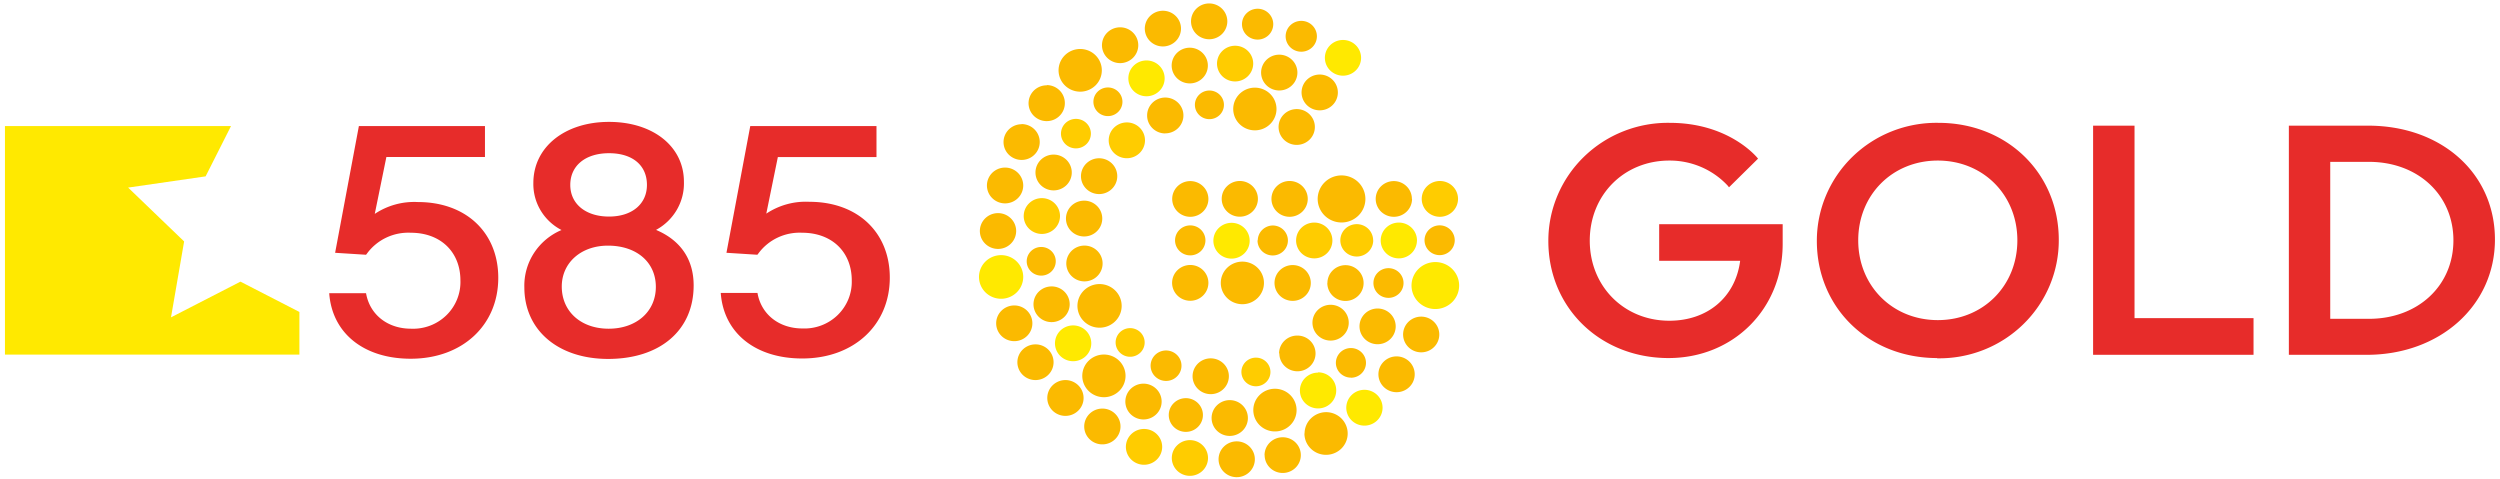
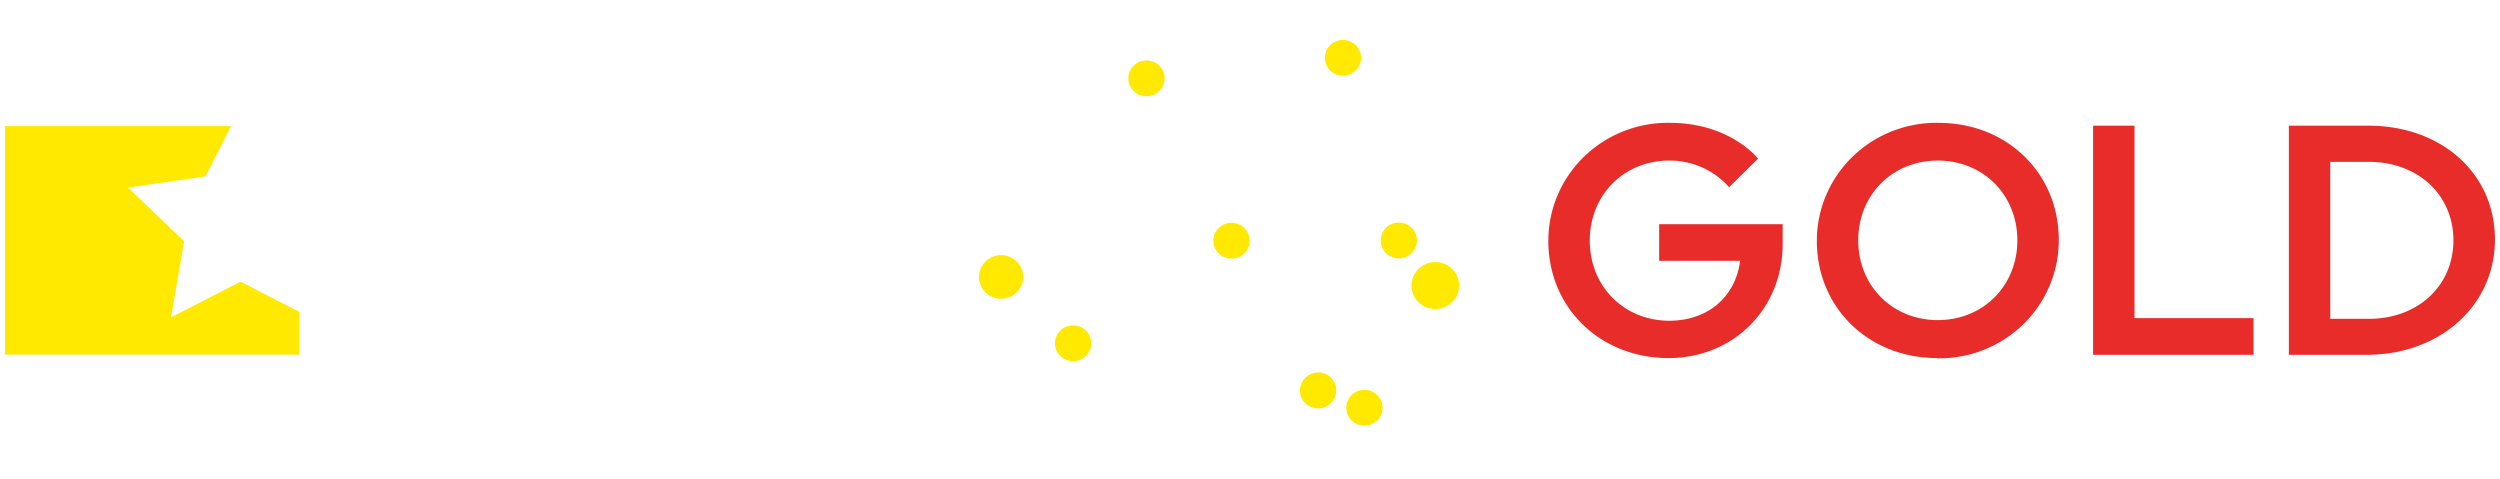
<svg xmlns="http://www.w3.org/2000/svg" width="386" height="74" fill="none">
  <g clip-path="url(#clip0_131_8699)">
-     <path d="M212.828 57.784a2.733 2.733 0 00.468 1.538 2.8 2.8 0 001.256 1.021 2.84 2.84 0 001.62.16 2.817 2.817 0 001.437-.754 2.735 2.735 0 00.61-3.013 2.767 2.767 0 00-1.032-1.242 2.829 2.829 0 00-3.536.34 2.746 2.746 0 00-.823 1.95zm-.127-4.636a2.82 2.82 0 001.552-.465 2.733 2.733 0 00.424-4.242 2.808 2.808 0 00-1.431-.754 2.832 2.832 0 00-1.615.157 2.784 2.784 0 00-1.254 1.015 2.731 2.731 0 00.347 3.481 2.806 2.806 0 001.977.808zM183.774 27.96a2.82 2.82 0 00-1.55.468 2.76 2.76 0 00-1.026 1.24 2.714 2.714 0 00-.156 1.591c.109.535.375 1.025.766 1.41a2.815 2.815 0 003.045.594 2.79 2.79 0 001.253-1.015c.307-.453.471-.986.471-1.53a2.743 2.743 0 00-.824-1.95 2.822 2.822 0 00-1.979-.808zm-3.878-7.371a2.828 2.828 0 001.565-.457 2.77 2.77 0 001.042-1.24 2.732 2.732 0 00-.603-3.022 2.837 2.837 0 00-3.064-.595 2.8 2.8 0 00-1.257 1.028 2.742 2.742 0 00-.463 1.544c.002.73.298 1.43.821 1.947a2.824 2.824 0 001.974.81l-.015-.015zm6.681 23.087c0-.547-.165-1.082-.473-1.536a2.788 2.788 0 00-1.257-1.018 2.837 2.837 0 00-3.054.6 2.731 2.731 0 00-.607 3.012c.212.505.571.936 1.032 1.24.46.304 1.002.466 1.556.466a2.82 2.82 0 001.982-.81 2.748 2.748 0 00.821-1.954zm-.456-6.568a2.297 2.297 0 00-.4-1.285 2.339 2.339 0 00-1.055-.849 2.38 2.38 0 00-1.357-.127 2.35 2.35 0 00-1.199.637 2.286 2.286 0 00-.5 2.524c.179.422.48.783.867 1.036a2.37 2.37 0 002.962-.297 2.314 2.314 0 00.682-1.64zm-1.629-20.92c0 .438.131.865.378 1.229.246.364.596.647 1.006.814a2.27 2.27 0 002.443-.479 2.185 2.185 0 00.486-2.41 2.218 2.218 0 00-.826-.992 2.264 2.264 0 00-2.831.275c-.42.415-.656.977-.656 1.563zm4.14 14.514c0 .545.163 1.078.47 1.531a2.79 2.79 0 001.253 1.016 2.83 2.83 0 003.045-.595 2.74 2.74 0 00.766-1.41 2.715 2.715 0 00-.156-1.592 2.76 2.76 0 00-1.026-1.238 2.82 2.82 0 00-3.531.336 2.723 2.723 0 00-.821 1.952zm-.142 12.981c0 .65.195 1.286.561 1.827.367.54.887.962 1.496 1.21a3.377 3.377 0 001.926.187 3.348 3.348 0 001.706-.9c.466-.46.783-1.045.912-1.683a3.237 3.237 0 00-.19-1.9 3.295 3.295 0 00-1.227-1.474 3.365 3.365 0 00-4.208.408 3.265 3.265 0 00-.976 2.325zm5.671-6.575a2.3 2.3 0 00.382 1.288c.254.383.617.683 1.043.862a2.374 2.374 0 002.559-.471 2.3 2.3 0 00.657-1.175 2.283 2.283 0 00-.114-1.337 2.32 2.32 0 00-.847-1.05 2.373 2.373 0 00-1.296-.41 2.37 2.37 0 00-1.654.678 2.304 2.304 0 00-.692 1.63l-.038-.015zm2.623 6.568a2.738 2.738 0 00.465 1.54c.306.456.743.812 1.255 1.024a2.837 2.837 0 001.62.163 2.813 2.813 0 001.438-.753 2.737 2.737 0 00.615-3.014 2.776 2.776 0 00-1.032-1.243 2.83 2.83 0 00-3.535.338 2.746 2.746 0 00-.826 1.945zm.747 10.88c-.003.547.16 1.083.467 1.54.308.456.746.811 1.259 1.021a2.83 2.83 0 001.622.155 2.81 2.81 0 001.434-.763c.39-.39.654-.885.758-1.423a2.722 2.722 0 00-.175-1.598 2.77 2.77 0 00-1.048-1.23 2.827 2.827 0 00-1.567-.445c-.74.002-1.45.293-1.974.81a2.747 2.747 0 00-.82 1.947l.044-.014zm-1.218-23.854a2.744 2.744 0 00.469 1.539 2.8 2.8 0 001.258 1.021 2.835 2.835 0 003.057-.598c.392-.387.659-.88.767-1.417a2.729 2.729 0 00-.161-1.599 2.772 2.772 0 00-1.035-1.24 2.83 2.83 0 00-1.56-.463c-.741 0-1.452.291-1.976.808a2.739 2.739 0 00-.819 1.95zm1.099-11.108a2.735 2.735 0 00.466 1.541c.307.457.744.814 1.257 1.025a2.837 2.837 0 003.06-.597c.393-.387.66-.881.768-1.419a2.726 2.726 0 00-.163-1.6 2.769 2.769 0 00-1.039-1.24 2.827 2.827 0 00-3.528.35 2.746 2.746 0 00-.821 1.94zm5.231 30.222a2.733 2.733 0 00.468 1.538c.307.455.744.81 1.256 1.02a2.84 2.84 0 001.62.161 2.817 2.817 0 001.437-.755 2.735 2.735 0 00.61-3.013 2.774 2.774 0 00-1.032-1.242 2.829 2.829 0 00-3.536.341 2.747 2.747 0 00-.823 1.95zm2.294-6.11c0 .545.164 1.079.471 1.533.307.455.744.809 1.255 1.019a2.838 2.838 0 003.052-.593 2.75 2.75 0 00.77-1.412c.11-.535.057-1.09-.153-1.596a2.773 2.773 0 00-1.026-1.243 2.826 2.826 0 00-1.552-.473 2.82 2.82 0 00-1.976.804 2.746 2.746 0 00-.826 1.945l-.015.015zm3.661 14.616c.459-.003.906-.14 1.286-.392.38-.253.675-.611.849-1.03a2.265 2.265 0 00-.507-2.491 2.352 2.352 0 00-2.525-.5 2.321 2.321 0 00-1.044.838 2.275 2.275 0 00-.398 1.268 2.27 2.27 0 00.684 1.624 2.354 2.354 0 001.648.669l.007.014zm-7.196 8.602a3.268 3.268 0 00.558 1.83 3.33 3.33 0 001.494 1.218 3.382 3.382 0 003.64-.7 3.286 3.286 0 00.921-1.681c.132-.638.07-1.3-.18-1.903a3.3 3.3 0 00-1.22-1.485 3.37 3.37 0 00-1.85-.566 3.369 3.369 0 00-2.357.965 3.279 3.279 0 00-.983 2.322h-.023zm-6.142 3.354a2.73 2.73 0 00.475 1.531 2.79 2.79 0 001.259 1.012 2.83 2.83 0 003.045-.609 2.727 2.727 0 00.592-3.008 2.762 2.762 0 00-1.036-1.233 2.819 2.819 0 00-1.555-.457 2.823 2.823 0 00-1.977.812 2.745 2.745 0 00-.818 1.952h.015zm-1.749-6.966a3.27 3.27 0 00.56 1.834c.366.543.888.966 1.499 1.217.61.25 1.283.316 1.931.189a3.35 3.35 0 001.712-.902 3.256 3.256 0 00.723-3.594 3.304 3.304 0 00-1.234-1.479 3.37 3.37 0 00-1.858-.552c-.884 0-1.732.346-2.357.963a3.265 3.265 0 00-.976 2.325zm-5.365 7.6c0 .547.164 1.082.473 1.537.308.454.746.809 1.258 1.018a2.842 2.842 0 001.621.156 2.813 2.813 0 001.434-.759c.392-.387.658-.88.765-1.417a2.725 2.725 0 00-.162-1.598 2.771 2.771 0 00-1.036-1.239 2.826 2.826 0 00-3.535.35 2.745 2.745 0 00-.818 1.952zm-1.076-6.369c0 .547.164 1.082.472 1.536.308.455.746.81 1.258 1.018a2.837 2.837 0 003.054-.599c.391-.386.658-.879.766-1.415a2.723 2.723 0 00-.159-1.597 2.77 2.77 0 00-1.032-1.24 2.83 2.83 0 00-3.538.343 2.744 2.744 0 00-.821 1.954zm-.135-3.685c.555 0 1.096-.162 1.557-.466.461-.304.82-.735 1.032-1.24a2.731 2.731 0 00-.607-3.013 2.838 2.838 0 00-3.054-.6 2.8 2.8 0 00-1.258 1.019 2.745 2.745 0 00-.472 1.536c.002.732.298 1.434.823 1.952a2.83 2.83 0 001.979.812zm-6.478 3.214a2.573 2.573 0 00.441 1.447c.289.43.7.764 1.182.962.482.198 1.012.25 1.525.151a2.65 2.65 0 001.352-.71 2.59 2.59 0 00.724-1.332 2.568 2.568 0 00-.149-1.505 2.606 2.606 0 00-.971-1.169 2.664 2.664 0 00-3.329.32 2.582 2.582 0 00-.775 1.836zm-.419-5.256a2.41 2.41 0 001.325-.396c.392-.259.697-.626.878-1.056a2.325 2.325 0 00-.517-2.562 2.414 2.414 0 00-2.598-.51 2.38 2.38 0 00-1.07.866 2.328 2.328 0 00.297 2.97 2.4 2.4 0 001.685.688zm-12.636 7.025a2.744 2.744 0 00.469 1.538c.308.456.745.811 1.258 1.022a2.836 2.836 0 003.057-.598c.392-.387.659-.88.767-1.417a2.729 2.729 0 00-.161-1.599 2.772 2.772 0 00-1.035-1.24 2.831 2.831 0 00-3.534.347 2.745 2.745 0 00-.821 1.947zm.038-22.394c.554 0 1.096-.162 1.556-.466.461-.303.82-.735 1.032-1.24a2.723 2.723 0 00.16-1.597 2.751 2.751 0 00-.767-1.416 2.814 2.814 0 00-1.435-.756 2.839 2.839 0 00-1.619.157c-.512.21-.949.564-1.257 1.018a2.738 2.738 0 00-.473 1.536c.002.732.298 1.434.823 1.952a2.83 2.83 0 001.98.812zm2.331.413a3.44 3.44 0 00-1.897.568c-.562.37-1 .896-1.258 1.511a3.328 3.328 0 00-.194 1.947c.131.653.457 1.253.934 1.724a3.43 3.43 0 001.749.922 3.46 3.46 0 001.973-.191 3.403 3.403 0 001.532-1.24 3.33 3.33 0 00.576-1.872 3.353 3.353 0 00-1.002-2.38 3.448 3.448 0 00-2.413-.99zm-4.611 3.118c0-.545-.163-1.078-.471-1.532a2.784 2.784 0 00-1.254-1.015 2.827 2.827 0 00-3.045.598 2.745 2.745 0 00-.765 1.411 2.717 2.717 0 00.159 1.593c.211.504.57.934 1.029 1.237a2.824 2.824 0 003.529-.343 2.738 2.738 0 00.818-1.95zm-4.393-4.423c.443 0 .876-.13 1.245-.373.369-.242.656-.588.826-.992a2.185 2.185 0 00-.486-2.41 2.27 2.27 0 00-2.443-.48c-.41.168-.76.452-1.006.815a2.185 2.185 0 00.278 2.792 2.26 2.26 0 001.586.648zm-.89-15.922c0 .547.165 1.082.473 1.536a2.79 2.79 0 001.257 1.018 2.838 2.838 0 003.054-.599c.392-.387.659-.88.767-1.415a2.723 2.723 0 00-.16-1.597 2.77 2.77 0 00-1.032-1.24 2.825 2.825 0 00-1.556-.467 2.82 2.82 0 00-1.982.81 2.748 2.748 0 00-.821 1.954zm7.525 4.35a2.828 2.828 0 00-1.564.46 2.777 2.777 0 00-1.039 1.244 2.735 2.735 0 00.615 3.022 2.837 2.837 0 003.068.582 2.788 2.788 0 001.252-1.034c.304-.46.463-.998.455-1.547a2.733 2.733 0 00-.826-1.928 2.815 2.815 0 00-1.961-.8zm-.5-3.79a2.733 2.733 0 00.468 1.538c.307.456.744.811 1.256 1.022a2.84 2.84 0 001.62.16 2.817 2.817 0 001.437-.755 2.735 2.735 0 00.61-3.013 2.773 2.773 0 00-1.032-1.242 2.829 2.829 0 00-3.536.34 2.746 2.746 0 00-.823 1.95zm1.92-11.476c0 .437.131.865.378 1.228.246.364.596.647 1.006.815a2.269 2.269 0 002.443-.48 2.2 2.2 0 00.613-1.132 2.177 2.177 0 00-.127-1.278 2.22 2.22 0 00-.826-.992 2.261 2.261 0 00-2.83.275 2.194 2.194 0 00-.657 1.564zm4.962 42.318a3.26 3.26 0 00-.564-1.832 3.327 3.327 0 00-1.5-1.213 3.383 3.383 0 00-1.931-.186 3.355 3.355 0 00-1.71.904 3.279 3.279 0 00-.912 1.689 3.253 3.253 0 00.193 1.904 3.307 3.307 0 001.233 1.477 3.377 3.377 0 004.215-.416 3.272 3.272 0 00.976-2.327zm-12.083 3.413c0 .546.164 1.08.472 1.535.308.455.746.81 1.258 1.018.512.21 1.075.264 1.619.158a2.815 2.815 0 001.434-.757 2.731 2.731 0 00.608-3.012 2.77 2.77 0 00-1.032-1.24 2.83 2.83 0 00-3.539.343 2.747 2.747 0 00-.82 1.955zm-4.618-5.521c0 .545.164 1.078.471 1.532.308.453.745.807 1.256 1.015a2.828 2.828 0 003.046-.6c.391-.387.656-.879.763-1.414a2.72 2.72 0 00-.162-1.593 2.763 2.763 0 00-1.032-1.236 2.821 2.821 0 00-3.524.351 2.746 2.746 0 00-.818 1.945zm-3.273-6c.001.544.166 1.077.474 1.529.308.452.745.805 1.256 1.012a2.83 2.83 0 001.614.154 2.804 2.804 0 001.429-.756 2.73 2.73 0 00.603-3.003 2.764 2.764 0 00-1.03-1.237 2.82 2.82 0 00-3.53.346 2.723 2.723 0 00-.816 1.954zm.284-17.02a2.83 2.83 0 00-1.558.466c-.461.304-.82.736-1.032 1.241a2.726 2.726 0 00-.158 1.599c.109.536.376 1.028.769 1.415a2.837 2.837 0 003.056.595 2.803 2.803 0 001.256-1.022c.307-.456.47-.99.469-1.538a2.743 2.743 0 00-.824-1.95 2.82 2.82 0 00-1.978-.807zm1.098-7.033a2.831 2.831 0 00-1.559.463 2.775 2.775 0 00-1.035 1.239 2.733 2.733 0 00.603 3.014c.391.388.89.652 1.434.759a2.837 2.837 0 001.62-.156 2.791 2.791 0 001.259-1.018 2.74 2.74 0 00.473-1.537 2.755 2.755 0 00-.82-1.95 2.832 2.832 0 00-1.975-.814zm2.541-6.693a2.82 2.82 0 00-1.553.47 2.768 2.768 0 00-1.026 1.242 2.715 2.715 0 00-.152 1.595 2.74 2.74 0 00.773 1.41 2.829 2.829 0 003.052.58 2.79 2.79 0 001.248-1.025c.304-.456.464-.991.46-1.537a2.747 2.747 0 00-.823-1.95 2.823 2.823 0 00-1.979-.807v.022zm3.915-6.007a2.828 2.828 0 00-1.57.45 2.765 2.765 0 00-1.048 1.239 2.727 2.727 0 00-.169 1.605c.107.54.375 1.035.769 1.424s.897.653 1.444.758a2.838 2.838 0 001.627-.166 2.797 2.797 0 001.256-1.034c.305-.46.464-1 .456-1.549a2.755 2.755 0 00-.82-1.95 2.83 2.83 0 00-1.975-.814l.03.037zm8.474-2.315c0-.652-.196-1.29-.563-1.831a3.338 3.338 0 00-1.5-1.214 3.384 3.384 0 00-1.931-.186 3.354 3.354 0 00-1.711.904 3.286 3.286 0 00-.912 1.689 3.253 3.253 0 00.193 1.904 3.302 3.302 0 001.234 1.477 3.373 3.373 0 004.215-.416 3.275 3.275 0 00.975-2.327zm5.627-3.87a2.744 2.744 0 00-.469-1.538 2.793 2.793 0 00-1.257-1.022 2.84 2.84 0 00-1.621-.159 2.82 2.82 0 00-1.437.757c-.392.387-.659.88-.767 1.417a2.729 2.729 0 00.161 1.599c.213.505.574.937 1.036 1.24a2.828 2.828 0 003.533-.347 2.744 2.744 0 00.821-1.947zm.815 52.247a2.828 2.828 0 00-1.559.463 2.779 2.779 0 00-1.036 1.239 2.734 2.734 0 00.603 3.014 2.81 2.81 0 001.435.759 2.84 2.84 0 001.62-.156c.512-.21.95-.563 1.258-1.018.309-.455.473-.99.473-1.537a2.753 2.753 0 00-.823-1.952 2.828 2.828 0 00-1.979-.812h.008zm5.783-54.856a2.725 2.725 0 00-.489-1.522 2.782 2.782 0 00-1.262-.999 2.829 2.829 0 00-3.032.621 2.726 2.726 0 00-.59 3c.213.502.571.93 1.03 1.231a2.822 2.822 0 003.536-.36 2.748 2.748 0 00.807-1.971zm1.353 2.985c-.553 0-1.093.162-1.553.465a2.765 2.765 0 00-1.029 1.237 2.717 2.717 0 00-.159 1.593c.108.534.374 1.026.765 1.411a2.827 2.827 0 003.045.598 2.783 2.783 0 001.254-1.016 2.723 2.723 0 00-.349-3.478 2.823 2.823 0 00-1.974-.81zm5.798-4.061a2.728 2.728 0 00-.469-1.539 2.793 2.793 0 00-1.257-1.021 2.838 2.838 0 00-1.621-.16 2.812 2.812 0 00-1.436.758 2.741 2.741 0 00.429 4.256 2.83 2.83 0 003.534-.347 2.748 2.748 0 00.82-1.947zm4.26 10.23a3.372 3.372 0 00-1.858.552c-.55.362-.98.876-1.234 1.478a3.261 3.261 0 00.72 3.593 3.355 3.355 0 001.71.904c.648.128 1.32.063 1.931-.186a3.327 3.327 0 001.5-1.214c.367-.542.564-1.18.564-1.831a3.27 3.27 0 00-.976-2.327 3.365 3.365 0 00-2.357-.968zm2.832-9.803a2.36 2.36 0 00-.407-1.323 2.408 2.408 0 00-1.085-.877 2.442 2.442 0 00-2.631.52 2.36 2.36 0 00.374 3.664 2.437 2.437 0 003.045-.303c.451-.446.704-1.05.704-1.68zm.926 4.71c-.554 0-1.096.162-1.556.466a2.77 2.77 0 00-1.032 1.24 2.723 2.723 0 00-.16 1.598c.108.536.375 1.029.767 1.415.392.387.891.65 1.435.757a2.839 2.839 0 001.619-.158 2.79 2.79 0 001.257-1.018c.308-.454.473-.989.473-1.535a2.753 2.753 0 00-.823-1.953 2.83 2.83 0 00-1.98-.812zm5.814-2.838c0-.47-.142-.931-.407-1.323a2.408 2.408 0 00-1.085-.877 2.443 2.443 0 00-2.631.52 2.352 2.352 0 00-.518 2.597c.184.435.494.806.892 1.067a2.437 2.437 0 003.045-.303c.451-.446.704-1.05.704-1.68zm3.236 8.676a2.737 2.737 0 00-.47-1.538 2.788 2.788 0 00-1.257-1.021 2.835 2.835 0 00-3.057.597c-.392.387-.659.88-.767 1.418a2.728 2.728 0 00.161 1.598c.213.505.573.937 1.035 1.24a2.83 2.83 0 001.56.463c.741 0 1.452-.29 1.976-.807a2.739 2.739 0 00.819-1.95zm4.252 16.438c0-.719-.217-1.421-.621-2.019a3.672 3.672 0 00-1.654-1.338 3.73 3.73 0 00-2.128-.207 3.697 3.697 0 00-1.886.994 3.621 3.621 0 00-1.009 1.861 3.588 3.588 0 00.21 2.1 3.645 3.645 0 001.357 1.63 3.72 3.72 0 004.652-.451 3.613 3.613 0 001.079-2.57zm1.24 12.98c0 .454.136.897.392 1.274.255.377.618.671 1.043.845a2.351 2.351 0 002.532-.497c.325-.32.547-.73.636-1.174a2.26 2.26 0 00-.132-1.325 2.301 2.301 0 00-.856-1.028 2.345 2.345 0 00-2.934.285 2.276 2.276 0 00-.681 1.62zm5.941-12.98c0-.546-.165-1.08-.473-1.534a2.787 2.787 0 00-1.258-1.015 2.832 2.832 0 00-1.618-.153 2.808 2.808 0 00-1.43.76 2.724 2.724 0 00-.592 3.012c.215.504.577.933 1.04 1.233a2.82 2.82 0 001.558.454 2.82 2.82 0 001.974-.81 2.745 2.745 0 00.821-1.947h-.022zm1.427 18.17a2.821 2.821 0 00-1.55.468 2.77 2.77 0 00-1.026 1.237 2.72 2.72 0 00-.157 1.592c.108.534.374 1.024.764 1.41a2.83 2.83 0 003.042.599c.511-.209.947-.56 1.255-1.013a2.724 2.724 0 00-.347-3.483 2.82 2.82 0 00-1.981-.81zm5.186-11.794c0-.455-.137-.9-.393-1.278a2.323 2.323 0 00-1.046-.847 2.361 2.361 0 00-2.541.499 2.274 2.274 0 00-.506 2.506c.177.42.476.78.859 1.032a2.35 2.35 0 001.295.388 2.33 2.33 0 001.651-.672 2.287 2.287 0 00.681-1.628z" fill="#FBBA00" />
-     <path d="M172.252 52.875c0 .437.131.865.378 1.228.246.364.596.648 1.006.815a2.268 2.268 0 002.443-.48 2.185 2.185 0 00.486-2.41 2.22 2.22 0 00-.826-.992 2.264 2.264 0 00-2.831.275c-.42.415-.656.977-.656 1.564zm-8.586-19.512a2.744 2.744 0 00-.469-1.538 2.798 2.798 0 00-1.257-1.021 2.84 2.84 0 00-1.621-.16 2.819 2.819 0 00-1.437.757c-.392.387-.659.88-.767 1.418a2.729 2.729 0 00.161 1.598 2.77 2.77 0 001.036 1.24 2.828 2.828 0 003.533-.346 2.744 2.744 0 00.821-1.948zm4.767-12.73c0-.45-.135-.89-.389-1.265a2.298 2.298 0 00-1.036-.84 2.338 2.338 0 00-2.516.495 2.267 2.267 0 00-.632 1.166c-.089.442-.044.9.131 1.316.175.416.471.772.851 1.022a2.329 2.329 0 002.913-.285 2.272 2.272 0 00.678-1.609zm8.355 1.032a2.74 2.74 0 00-.473-1.536 2.791 2.791 0 00-1.259-1.018 2.837 2.837 0 00-3.055.602c-.391.388-.658.88-.765 1.418a2.725 2.725 0 00.163 1.597 2.77 2.77 0 001.035 1.24 2.83 2.83 0 003.536-.35 2.75 2.75 0 00.818-1.953zm2.652 47.338a2.728 2.728 0 00-.469-1.538 2.794 2.794 0 00-1.257-1.022 2.838 2.838 0 00-1.621-.159 2.812 2.812 0 00-1.436.757 2.737 2.737 0 00-.606 3.016c.213.505.573.937 1.035 1.24a2.83 2.83 0 003.534-.347 2.748 2.748 0 00.82-1.947zm7.077 1.71a2.73 2.73 0 00-.471-1.531 2.79 2.79 0 00-1.254-1.016 2.833 2.833 0 00-1.615-.157 2.809 2.809 0 00-1.431.755 2.725 2.725 0 00-.606 3.004c.212.504.57.934 1.029 1.237a2.824 2.824 0 003.529-.342 2.74 2.74 0 00.819-1.95zm6.979-60.9a2.726 2.726 0 00-.474-1.53 2.787 2.787 0 00-1.256-1.012 2.83 2.83 0 00-1.614-.154 2.805 2.805 0 00-1.429.756c-.39.386-.656.877-.763 1.412a2.722 2.722 0 00.16 1.591c.212.504.57.934 1.03 1.236a2.82 2.82 0 001.551.464 2.83 2.83 0 001.975-.814 2.755 2.755 0 00.82-1.95zm2.66 47.617a2.19 2.19 0 00-.377-1.228 2.24 2.24 0 00-1.007-.815 2.269 2.269 0 00-2.443.48 2.2 2.2 0 00-.613 1.132c-.087.429-.042.873.128 1.277.169.405.457.75.825.993a2.265 2.265 0 002.831-.275c.42-.415.656-.977.656-1.564zm9.565-20.3c0-.547-.164-1.081-.472-1.536a2.796 2.796 0 00-1.258-1.018 2.838 2.838 0 00-1.619-.157 2.81 2.81 0 00-1.434.756c-.392.387-.659.88-.767 1.416a2.731 2.731 0 00.159 1.597 2.77 2.77 0 001.032 1.24 2.83 2.83 0 001.557.466 2.826 2.826 0 001.984-.807 2.732 2.732 0 00.818-1.957zm6.292 0a2.48 2.48 0 00-.417-1.396 2.522 2.522 0 00-1.135-.93 2.564 2.564 0 00-2.77.534 2.49 2.49 0 00-.696 1.283c-.098.487-.047.99.147 1.448.193.458.52.848.939 1.122.419.274.911.419 1.414.416a2.56 2.56 0 001.789-.734 2.492 2.492 0 00.744-1.765l-.015.022zm13.107-6.413a2.742 2.742 0 00-.469-1.538 2.794 2.794 0 00-1.256-1.021 2.837 2.837 0 00-3.056.595c-.393.386-.66.878-.769 1.415a2.726 2.726 0 00.158 1.598c.212.505.571.938 1.032 1.242a2.83 2.83 0 003.534-.343 2.753 2.753 0 00.826-1.948z" fill="#FC0" />
    <path d="M157.987 42.769a3.342 3.342 0 00-.572-1.873 3.408 3.408 0 00-1.531-1.245 3.46 3.46 0 00-1.974-.194 3.432 3.432 0 00-1.75.92 3.331 3.331 0 00-.744 3.672 3.376 3.376 0 001.258 1.513 3.446 3.446 0 004.308-.418 3.357 3.357 0 001.005-2.375zm10.506 10.246a2.744 2.744 0 00-.469-1.538 2.799 2.799 0 00-1.257-1.022 2.84 2.84 0 00-1.621-.159 2.82 2.82 0 00-1.437.757c-.392.387-.659.88-.767 1.417a2.729 2.729 0 00.161 1.599c.213.505.574.937 1.036 1.24a2.828 2.828 0 003.533-.347 2.745 2.745 0 00.821-1.947zm11.328-40.91a2.733 2.733 0 00-.468-1.538 2.793 2.793 0 00-1.256-1.021 2.84 2.84 0 00-1.62-.16 2.817 2.817 0 00-1.437.754 2.742 2.742 0 00.422 4.255 2.826 2.826 0 003.536-.34 2.746 2.746 0 00.823-1.95zm13.129 25.062c0-.547-.164-1.081-.472-1.536a2.793 2.793 0 00-1.257-1.018 2.838 2.838 0 00-3.054.6 2.731 2.731 0 00-.608 3.012c.212.505.572.936 1.032 1.24a2.832 2.832 0 003.539-.344c.525-.518.82-1.221.82-1.954zm10.567 20.366a2.832 2.832 0 00-1.565.467 2.77 2.77 0 00-1.034 1.247 2.731 2.731 0 00.626 3.021 2.835 2.835 0 003.073.569c.511-.217.945-.58 1.247-1.04a2.73 2.73 0 00.447-1.55c0-.732-.294-1.433-.818-1.95a2.814 2.814 0 00-1.976-.808v.044zm6.635-48.605c0-.545-.164-1.078-.471-1.532a2.784 2.784 0 00-1.254-1.015 2.832 2.832 0 00-1.615-.157 2.808 2.808 0 00-1.431.754 2.733 2.733 0 00.424 4.242 2.82 2.82 0 003.529-.343 2.738 2.738 0 00.818-1.95zm3.318 54.03a2.744 2.744 0 00-.469-1.538 2.793 2.793 0 00-1.257-1.021 2.84 2.84 0 00-1.621-.16 2.82 2.82 0 00-1.437.758c-.392.387-.659.88-.767 1.417a2.728 2.728 0 00.161 1.599c.213.505.574.937 1.036 1.24a2.827 2.827 0 003.533-.347 2.745 2.745 0 00.821-1.947zm5.313-25.798a2.736 2.736 0 00-.457-1.543 2.794 2.794 0 00-1.25-1.031 2.84 2.84 0 00-1.621-.171 2.813 2.813 0 00-1.442.747 2.751 2.751 0 00-.777 1.413 2.725 2.725 0 00.151 1.6c.21.508.568.942 1.028 1.248a2.824 2.824 0 003.54-.338c.525-.519.82-1.222.82-1.955l.008.03zm6.508 6.95a3.588 3.588 0 00-.608-2.02 3.665 3.665 0 00-1.645-1.346 3.725 3.725 0 00-2.126-.215 3.696 3.696 0 00-1.889.987 3.616 3.616 0 00-1.012 1.857 3.583 3.583 0 00.205 2.098 3.641 3.641 0 001.354 1.631 3.713 3.713 0 004.647-.452 3.59 3.59 0 001.074-2.57v.03z" fill="#FFE900" />
-     <path d="M64.52 31.196a10.978 10.978 0 00-6.657 1.828l1.793-8.779h15.222v-4.784H55.412l-3.67 19.57 4.776.303.186-.243a7.84 7.84 0 012.96-2.413 7.953 7.953 0 013.766-.742c4.58 0 7.659 2.948 7.659 7.371a7.122 7.122 0 01-.513 2.905 7.204 7.204 0 01-1.649 2.46 7.32 7.32 0 01-2.51 1.603 7.4 7.4 0 01-2.95.477c-3.669 0-6.389-2.211-6.95-5.484h-5.686c.44 6.162 5.32 10.12 12.584 10.12 7.958 0 13.518-5.16 13.518-12.486 0-7.003-4.985-11.706-12.412-11.706zm36.743 13.099c0 3.803-2.989 6.457-7.286 6.457-4.296 0-7.24-2.676-7.24-6.509 0-3.685 2.989-6.317 7.128-6.317 4.424 0 7.398 2.558 7.398 6.369zM99.888 28.55c0 2.948-2.302 4.887-5.858 4.887-3.557 0-5.978-1.916-5.978-4.887 0-2.97 2.338-4.895 5.978-4.895 3.639 0 5.858 1.873 5.858 4.895zm1.42 6.936a8.226 8.226 0 003.209-3.117 8.08 8.08 0 001.08-4.313c0-5.433-4.76-9.236-11.567-9.236-6.808 0-11.68 3.877-11.68 9.435a7.92 7.92 0 001.127 4.241 8.068 8.068 0 003.222 3.02 9.435 9.435 0 00-4.25 3.551 9.245 9.245 0 00-1.489 5.294c0 6.634 5.231 11.057 12.935 11.057 8.026 0 13.204-4.423 13.204-11.344 0-4.003-1.988-6.944-5.761-8.558l-.03-.03zm18.801-11.24h15.221V19.46h-19.488l-3.677 19.57 4.775.303.187-.243a7.835 7.835 0 012.96-2.413 7.953 7.953 0 013.765-.742c4.581 0 7.66 2.948 7.66 7.371a7.14 7.14 0 01-.523 2.89 7.22 7.22 0 01-1.648 2.445 7.32 7.32 0 01-2.5 1.594 7.393 7.393 0 01-2.936.48c-3.662 0-6.389-2.212-6.95-5.485h-5.671c.441 6.162 5.32 10.12 12.583 10.12 7.959 0 13.518-5.16 13.518-12.486 0-7.003-4.984-11.706-12.412-11.706a10.984 10.984 0 00-6.658 1.828l1.794-8.779v.037z" fill="#E72C2A" />
    <path d="M.765 19.461v35.294h45.463v-6.59l-9.102-4.681-10.723 5.514 2.025-11.72-8.645-8.315 11.963-1.733 3.923-7.769H.765z" fill="#FFE900" />
    <path d="M299.098 55.285c-10.589 0-18.577-7.776-18.577-18.081a18.013 18.013 0 011.426-7.05 18.206 18.206 0 014.082-5.957 18.486 18.486 0 016.102-3.933 18.674 18.674 0 017.168-1.297c10.589 0 18.577 7.77 18.577 18.075a18 18 0 01-1.413 7.064 18.194 18.194 0 01-4.079 5.971 18.488 18.488 0 01-6.107 3.945 18.68 18.68 0 01-7.179 1.3v-.037zm.097-30.494c-7.002 0-12.285 5.292-12.285 12.317s5.283 12.317 12.285 12.317 12.285-5.3 12.285-12.317-5.276-12.317-12.285-12.317zM257.64 55.285c-10.588 0-18.576-7.776-18.576-18.081a17.97 17.97 0 011.424-7.046 18.19 18.19 0 014.076-5.953 18.482 18.482 0 016.094-3.934c2.275-.9 4.71-1.343 7.162-1.304 8.967 0 13.248 5.109 13.45 5.322l.172.207-4.484 4.423-.209-.266a12.16 12.16 0 00-4.089-2.868 12.306 12.306 0 00-4.915-.994c-7.009 0-12.285 5.314-12.285 12.361 0 7.047 5.276 12.369 12.285 12.369 5.881 0 10.17-3.605 10.925-9.177v-.074h-12.494v-5.654h19.069v3.037c0 10.047-7.607 17.632-17.627 17.632h.022zm95.76-.501V19.402h12.233c11.351 0 19.585 7.371 19.585 17.58 0 10.21-8.503 17.802-19.794 17.802H353.4zm6.389-5.558h5.978c7.555 0 13.04-5.1 13.04-12.118 0-7.017-5.485-12.118-13.04-12.118h-5.978v24.236zm-36.615 5.558V19.402h6.397v29.72h18.374v5.662h-24.771z" fill="#E72C2A" />
  </g>
  <defs>
    <clipPath id="clip0_131_8699">
      <path fill="#fff" transform="translate(.765 .54)" d="M0 0h384.453v73.13H0z" />
    </clipPath>
  </defs>
</svg>